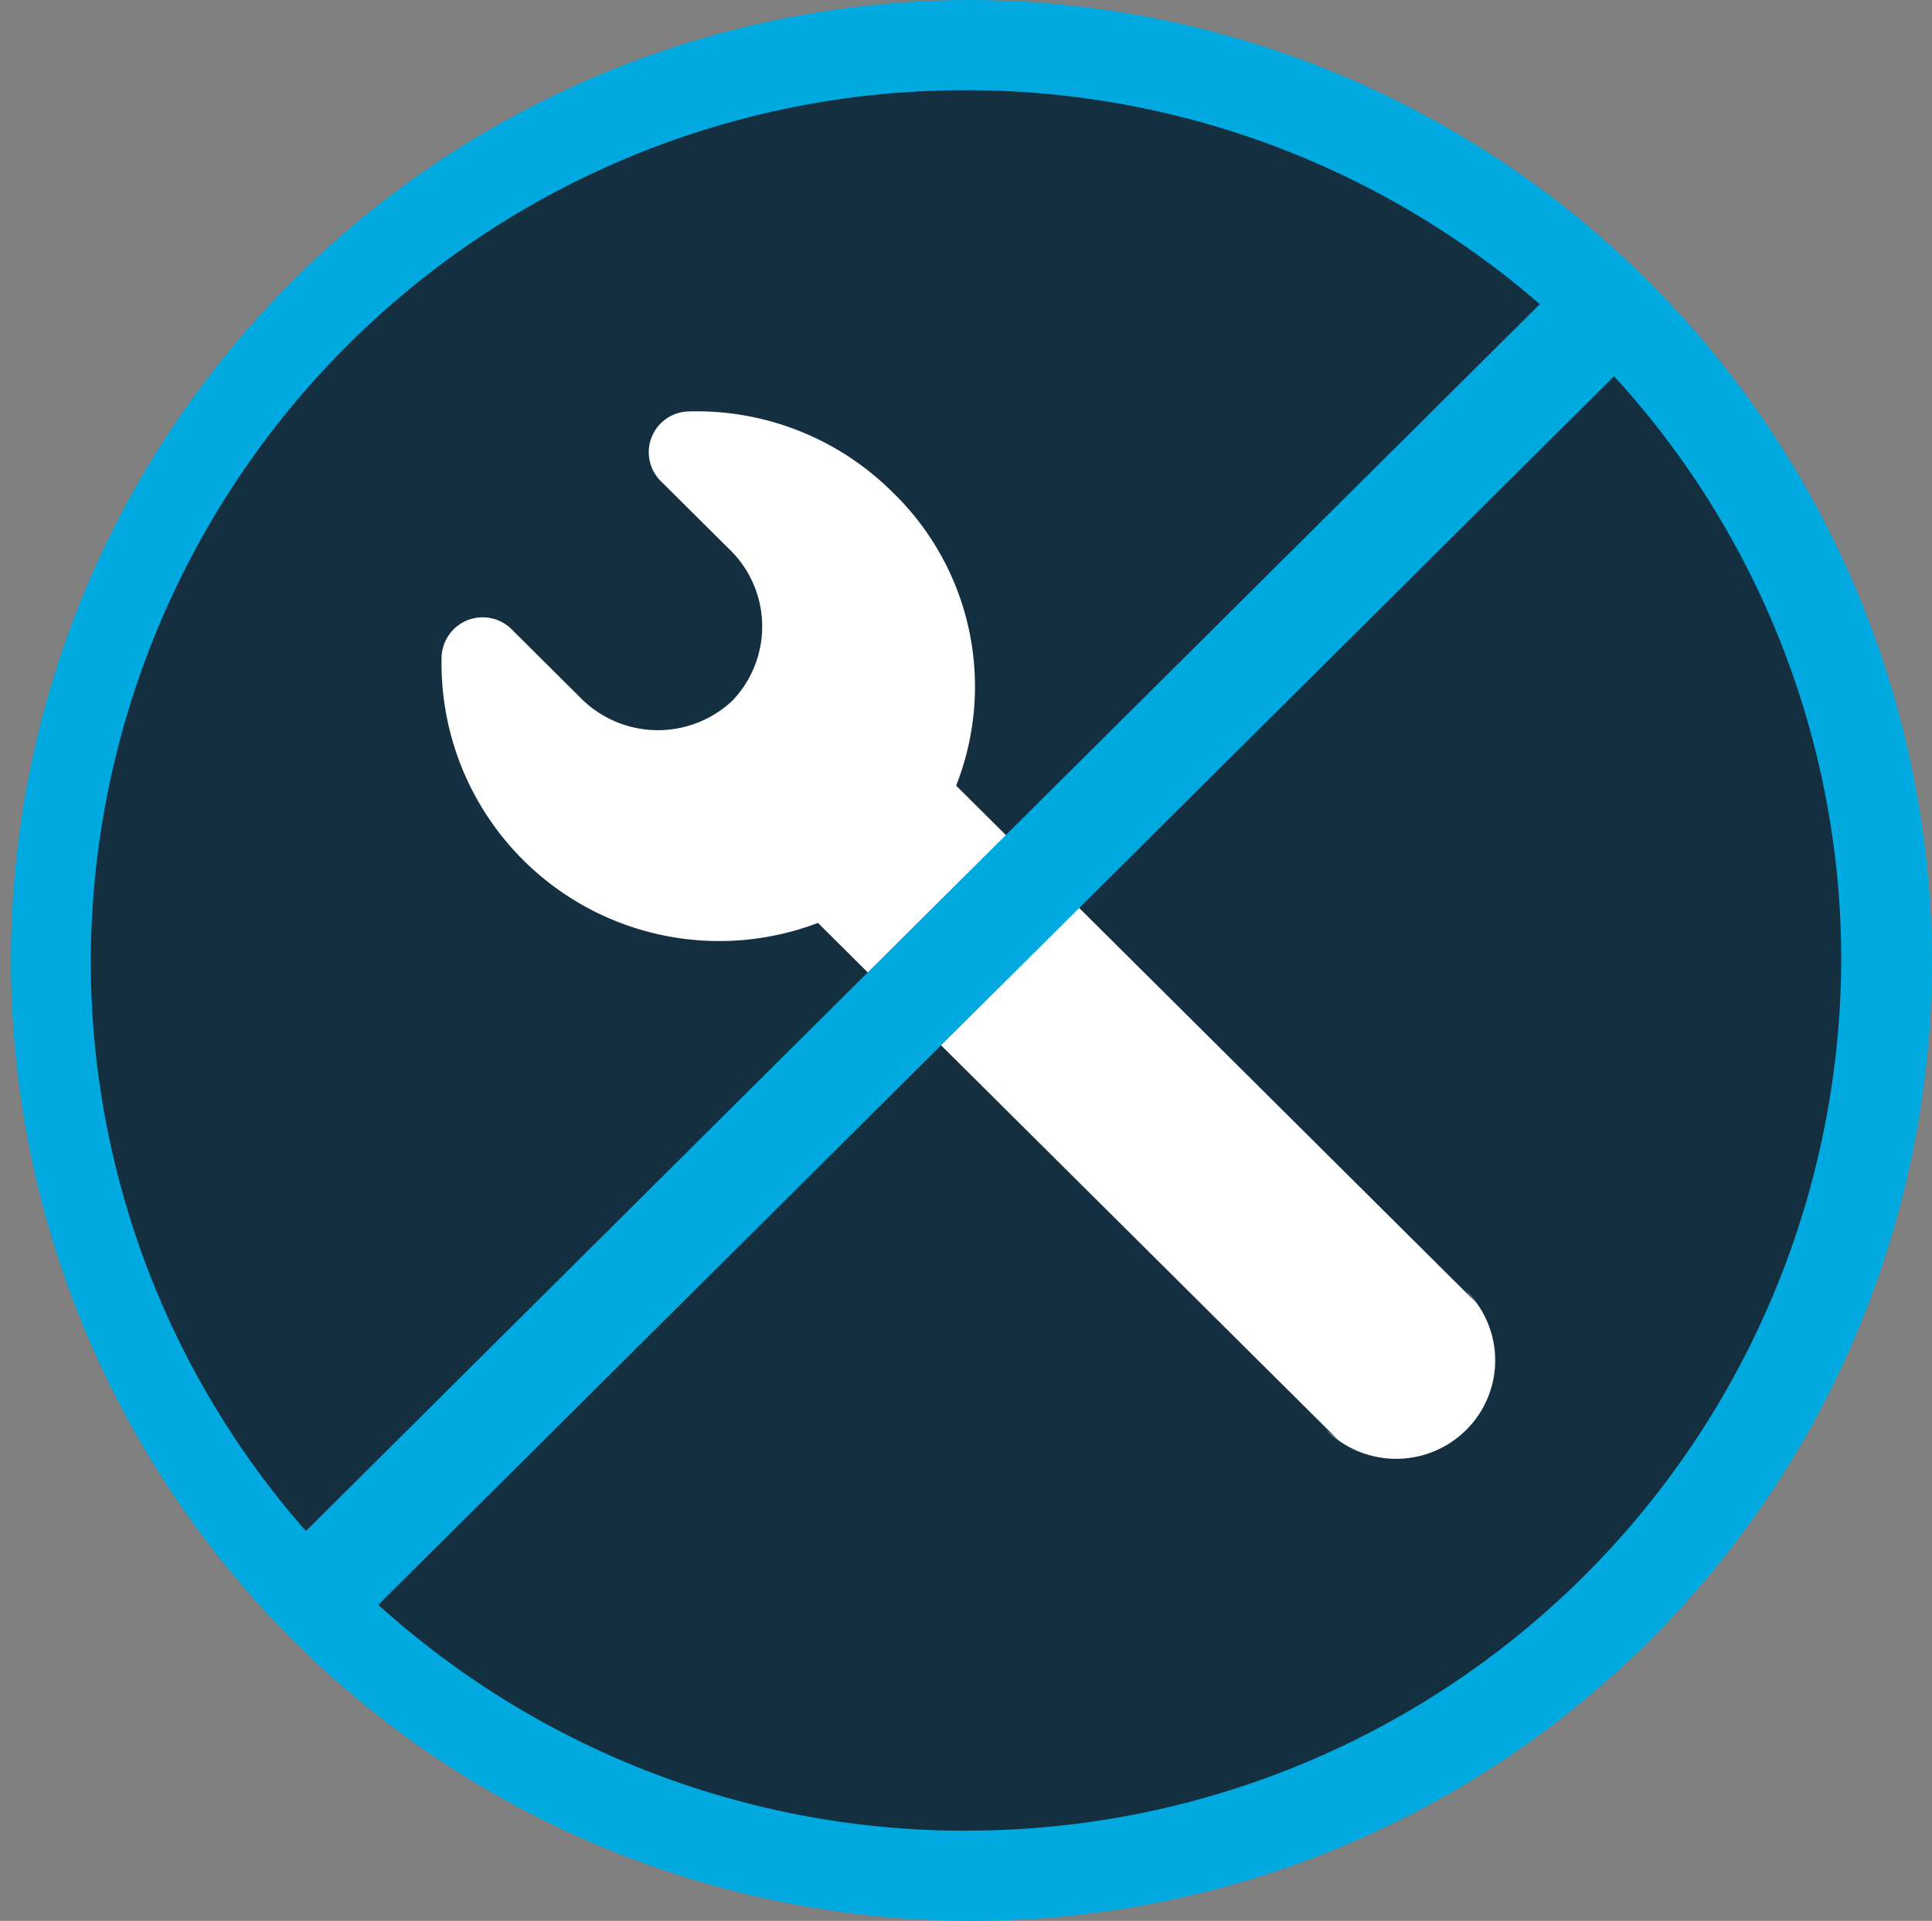
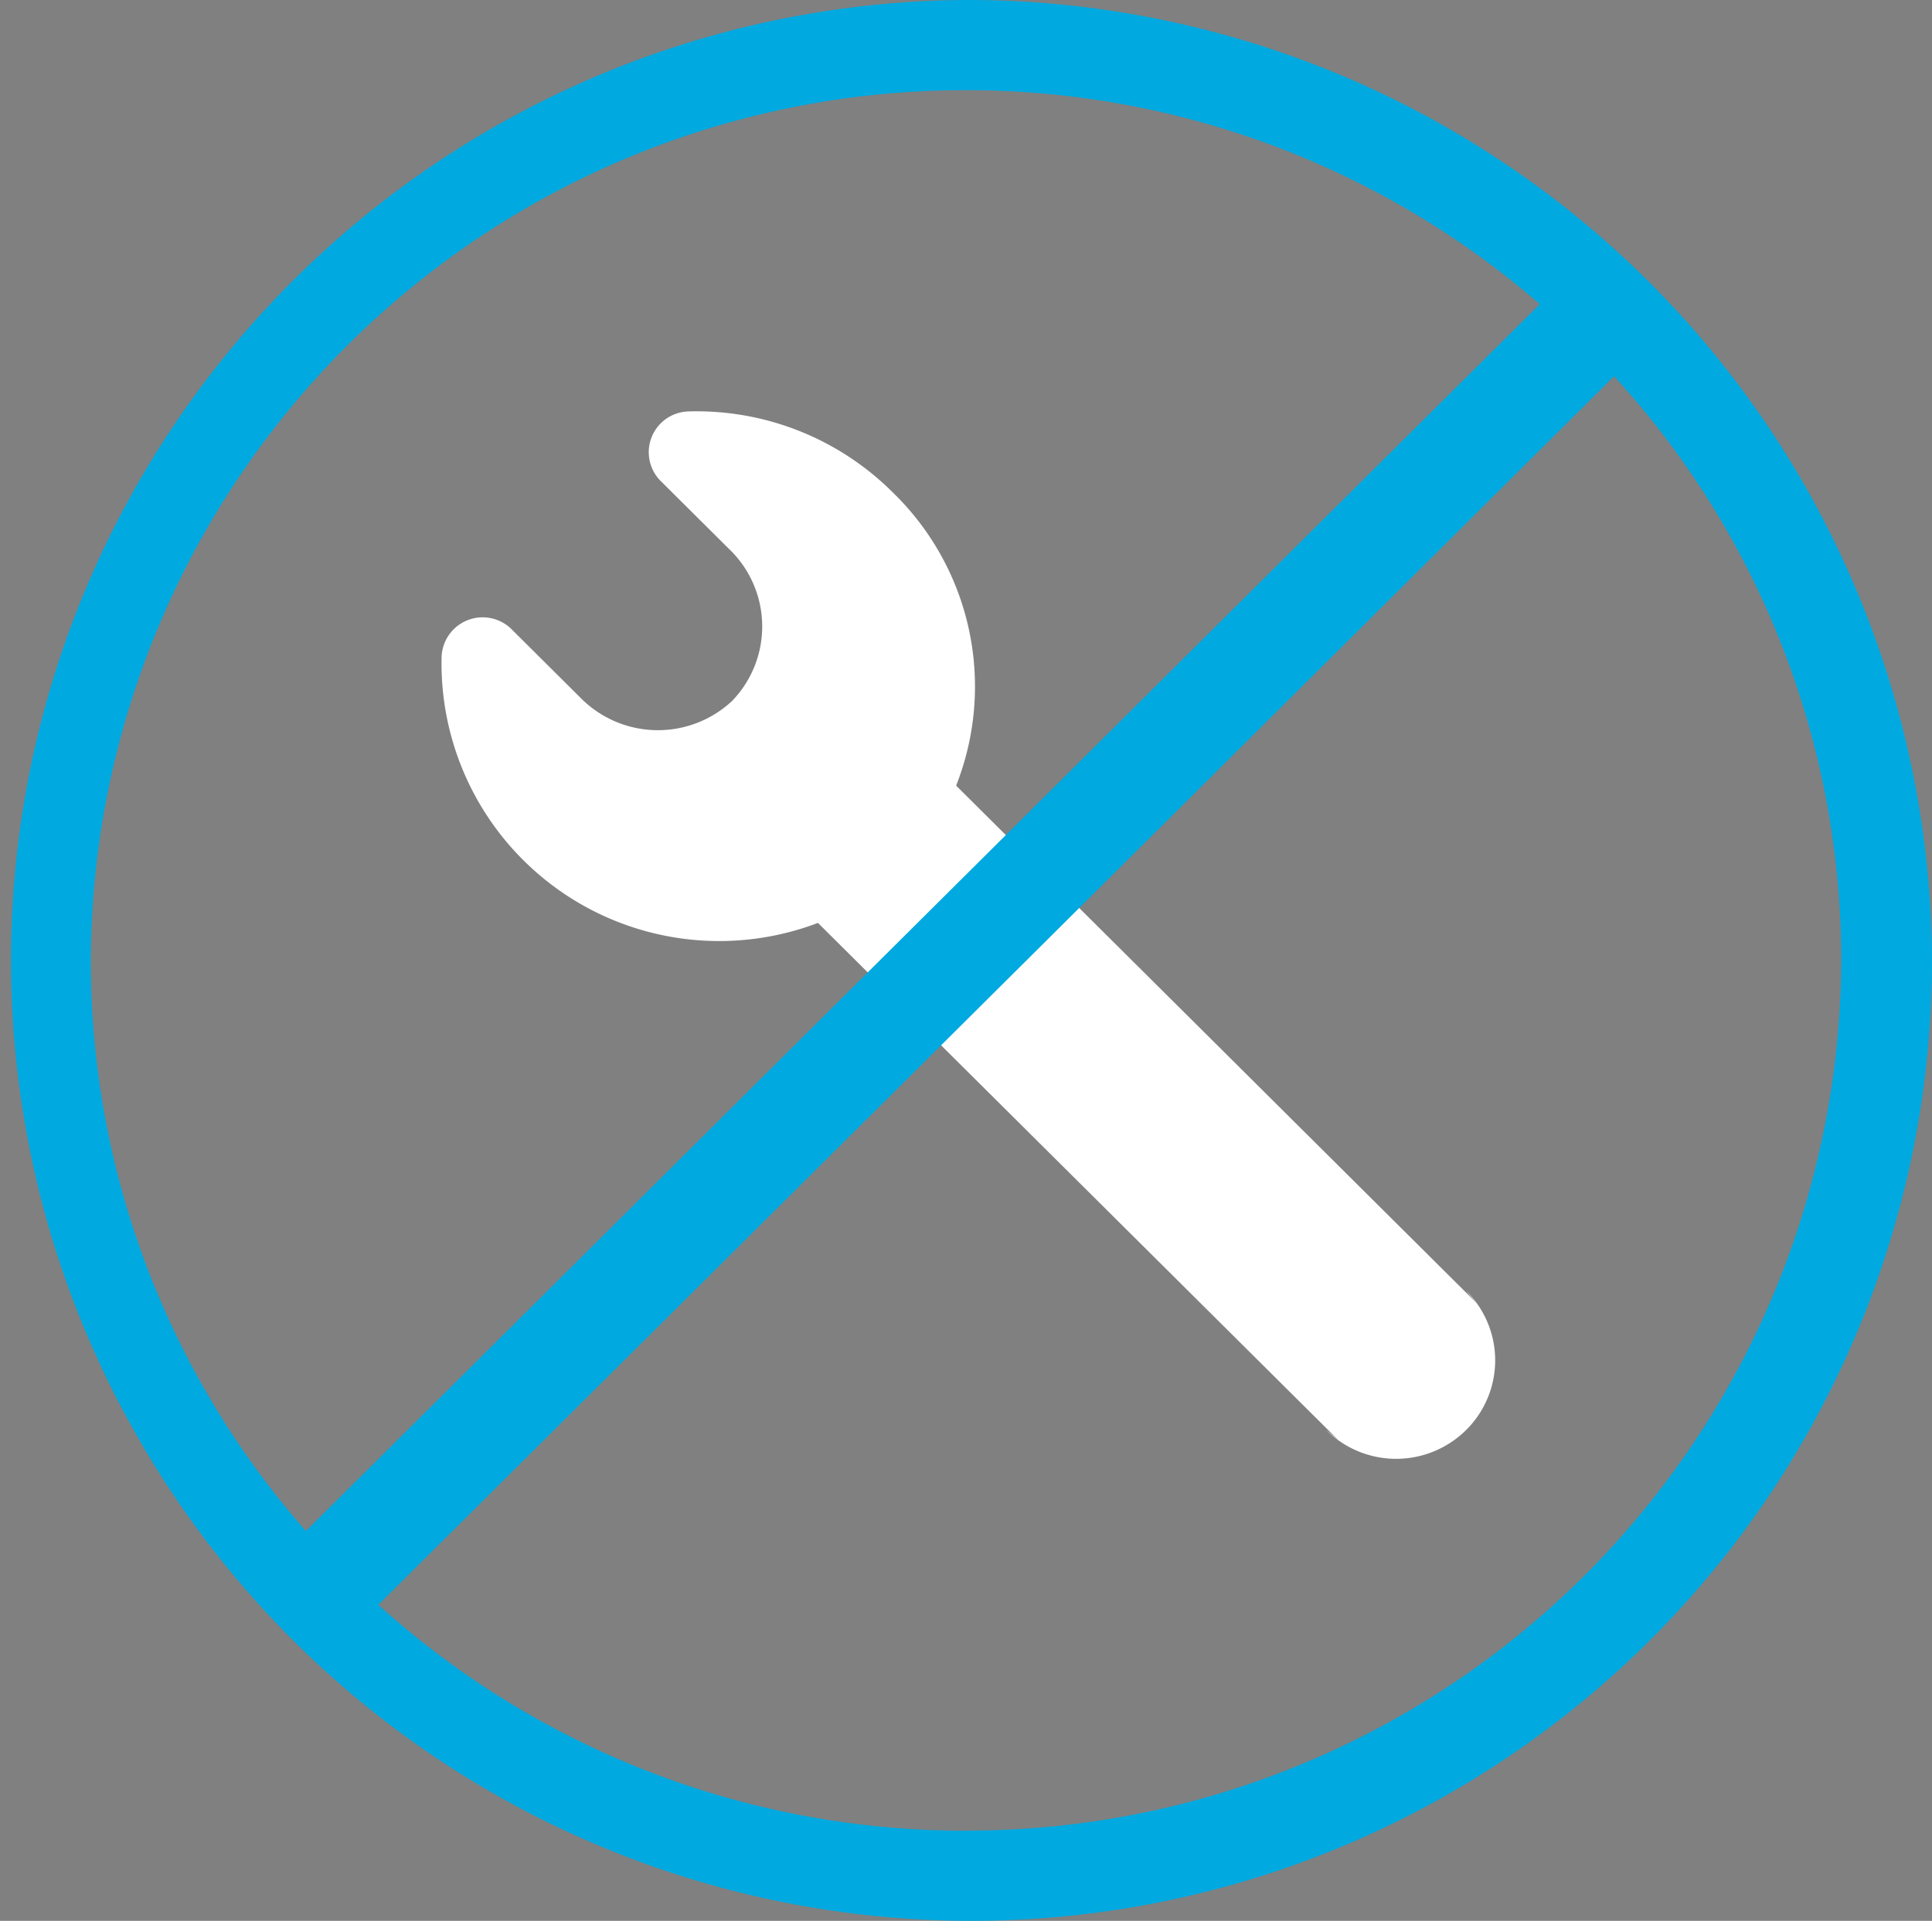
<svg xmlns="http://www.w3.org/2000/svg" width="50.724" height="50.436" viewBox="0 0 50.724 50.436">
  <rect x="0" y="0" width="50.724" height="50.436" fill="#808080" stroke="none" />
  <g id="Grupo_16145" data-name="Grupo 16145" transform="translate(0)">
-     <ellipse id="Elipse_888" data-name="Elipse 888" cx="24.17" cy="24.033" rx="24.17" ry="24.033" transform="translate(1.191 1.185)" fill="#132f40" />
    <path id="Trazado_11371" data-name="Trazado 11371" d="M732.779,239.151a2.61,2.61,0,0,0,3.677,0,2.574,2.574,0,0,0,0-3.655l.268.317-13.659-13.581a7.093,7.093,0,0,0-1.652-7.687,7.288,7.288,0,0,0-5.375-2.138,1.071,1.071,0,0,0-.7,1.856l1.763,1.753a2.815,2.815,0,0,1,.081,3.994h0l.021-.02h0a2.854,2.854,0,0,1-4.017-.081l-1.763-1.753a1.079,1.079,0,0,0-1.867.694,7.291,7.291,0,0,0,9.881,6.987L733.1,239.418Z" transform="translate(-697.962 -201.604)" fill="#fff" />
    <path id="Trazado_11372" data-name="Trazado 11372" d="M700.862,180.5a25.218,25.218,0,1,0,25.362,25.218A25.319,25.319,0,0,0,700.862,180.5Zm0,2.369a22.95,22.95,0,0,1,15.064,5.617L683.532,220.7a22.67,22.67,0,0,1-5.649-14.978A22.94,22.94,0,0,1,700.862,182.869Zm0,45.7a22.964,22.964,0,0,1-15.429-5.931l32.443-32.259a22.688,22.688,0,0,1,5.965,15.341A22.94,22.94,0,0,1,700.862,228.566Z" transform="translate(-675.5 -180.5)" fill="#00a9e0" />
  </g>
</svg>